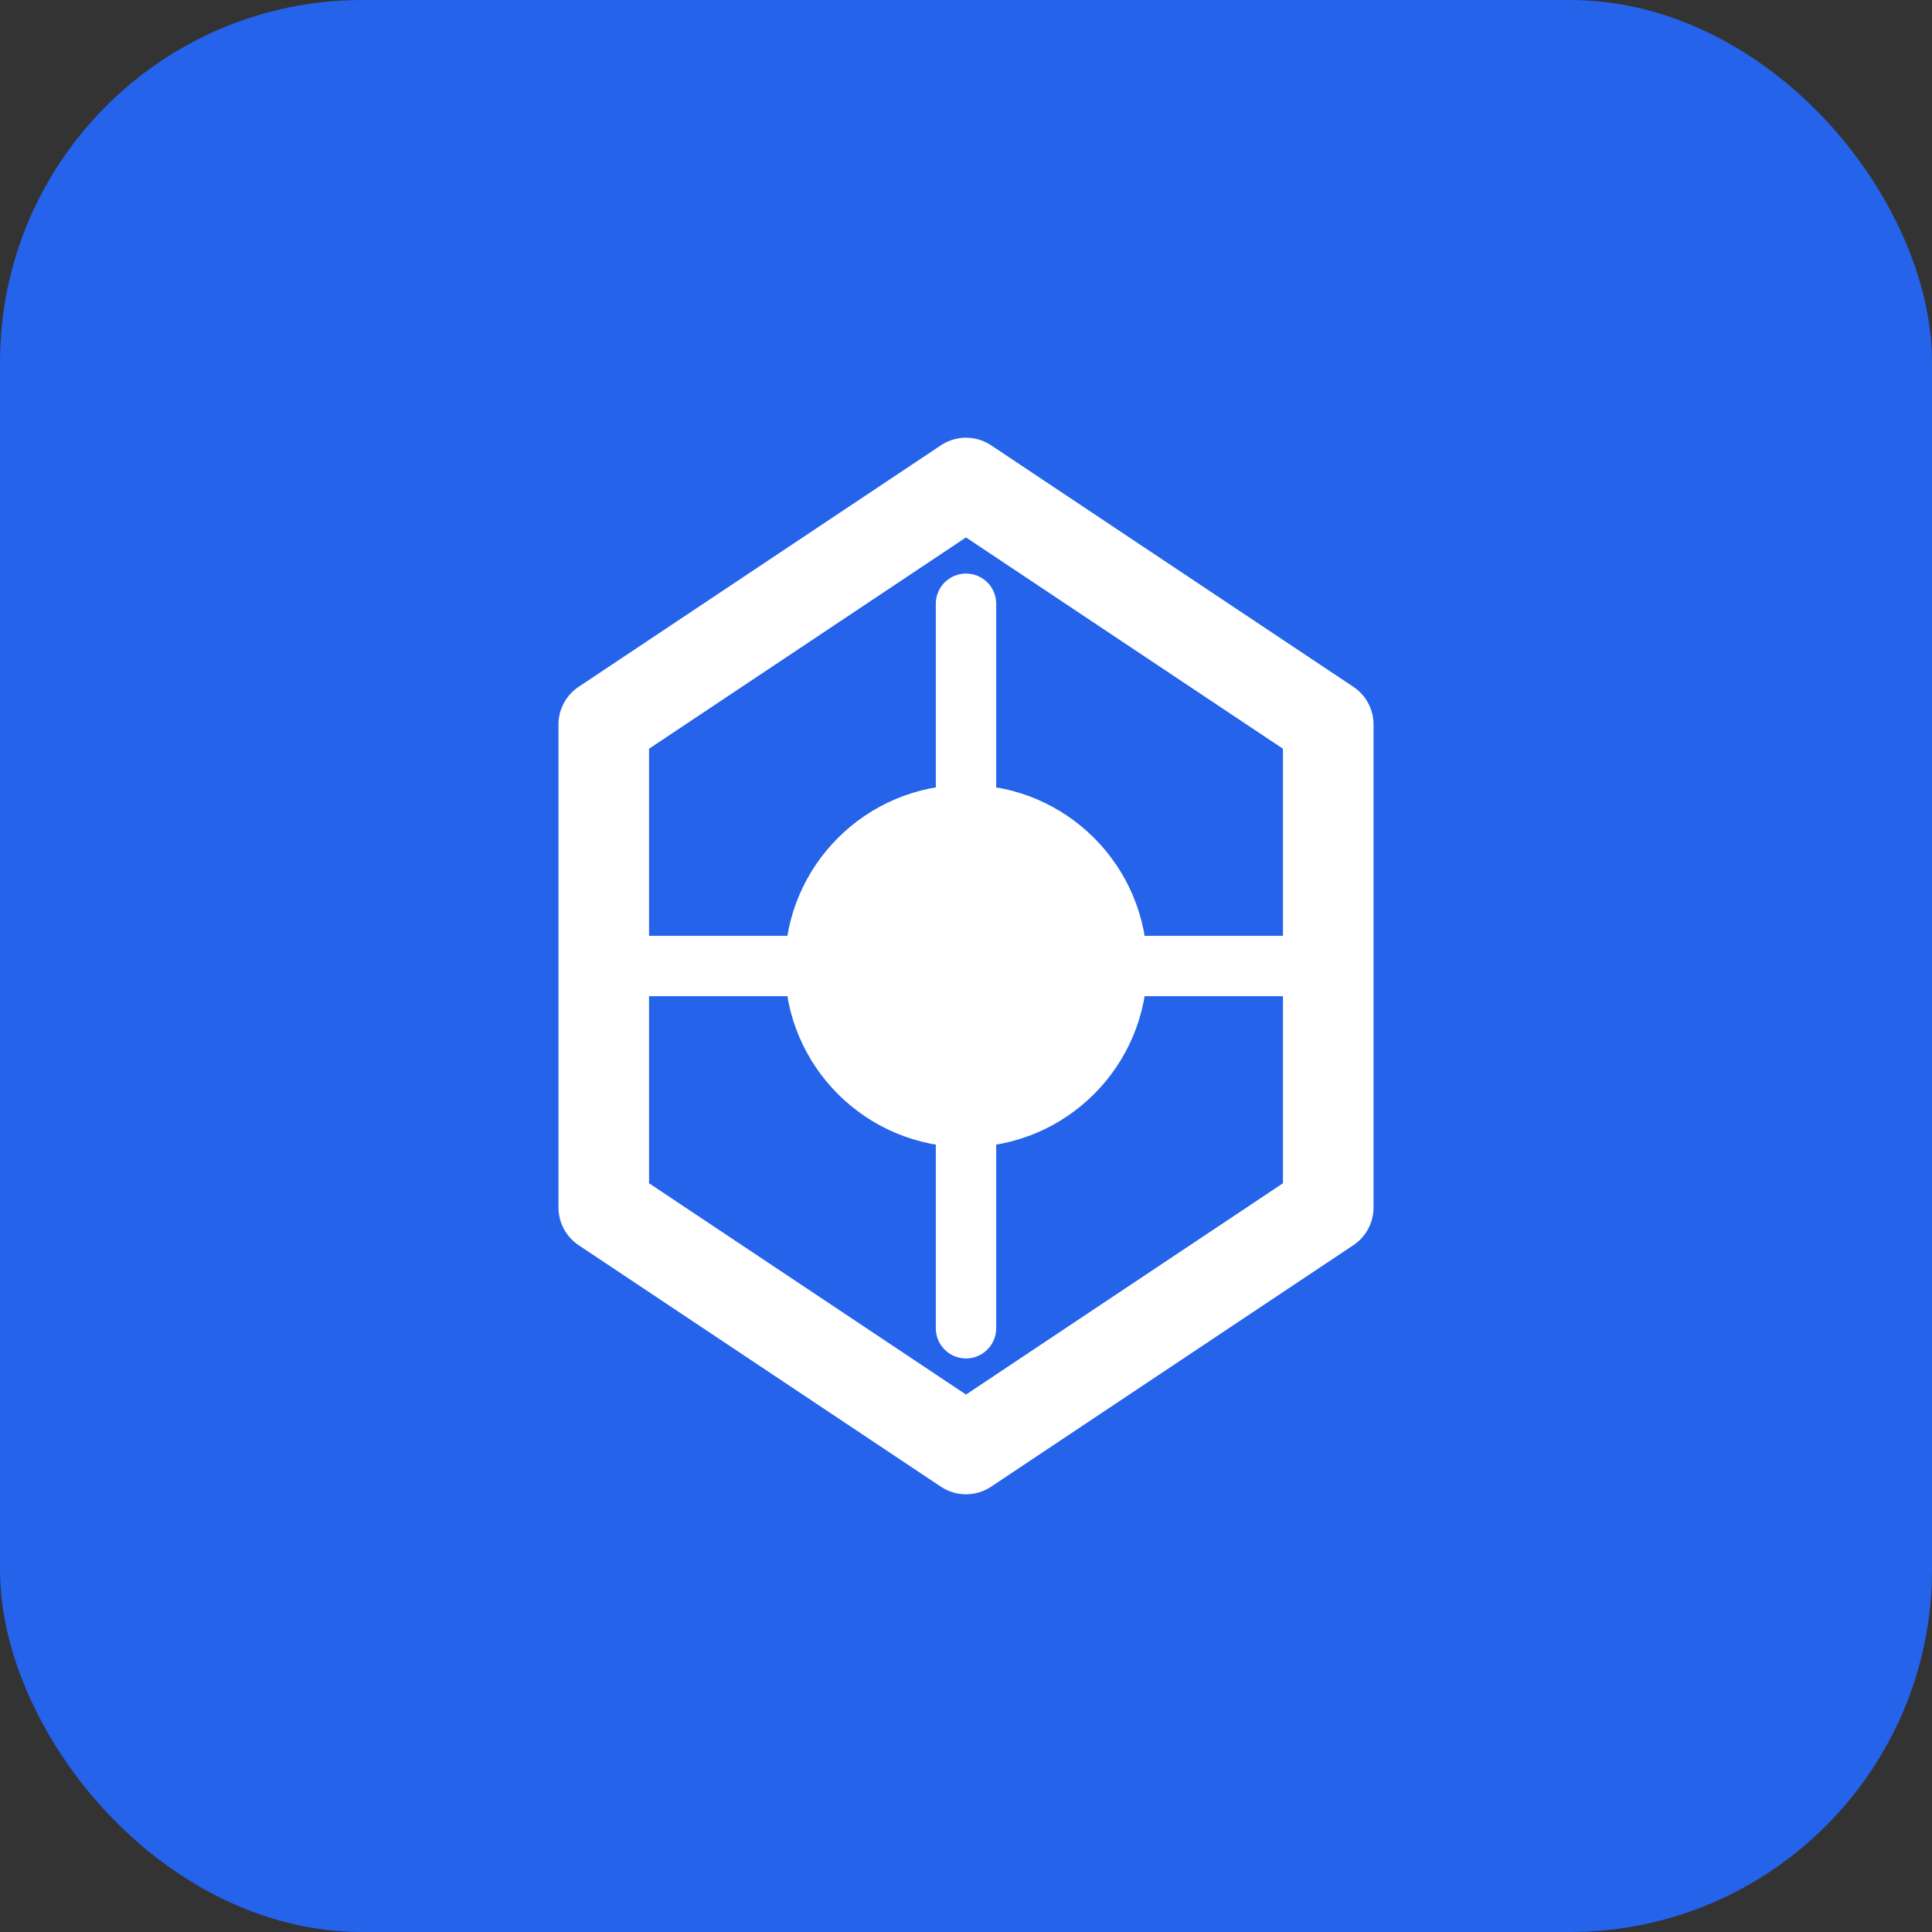
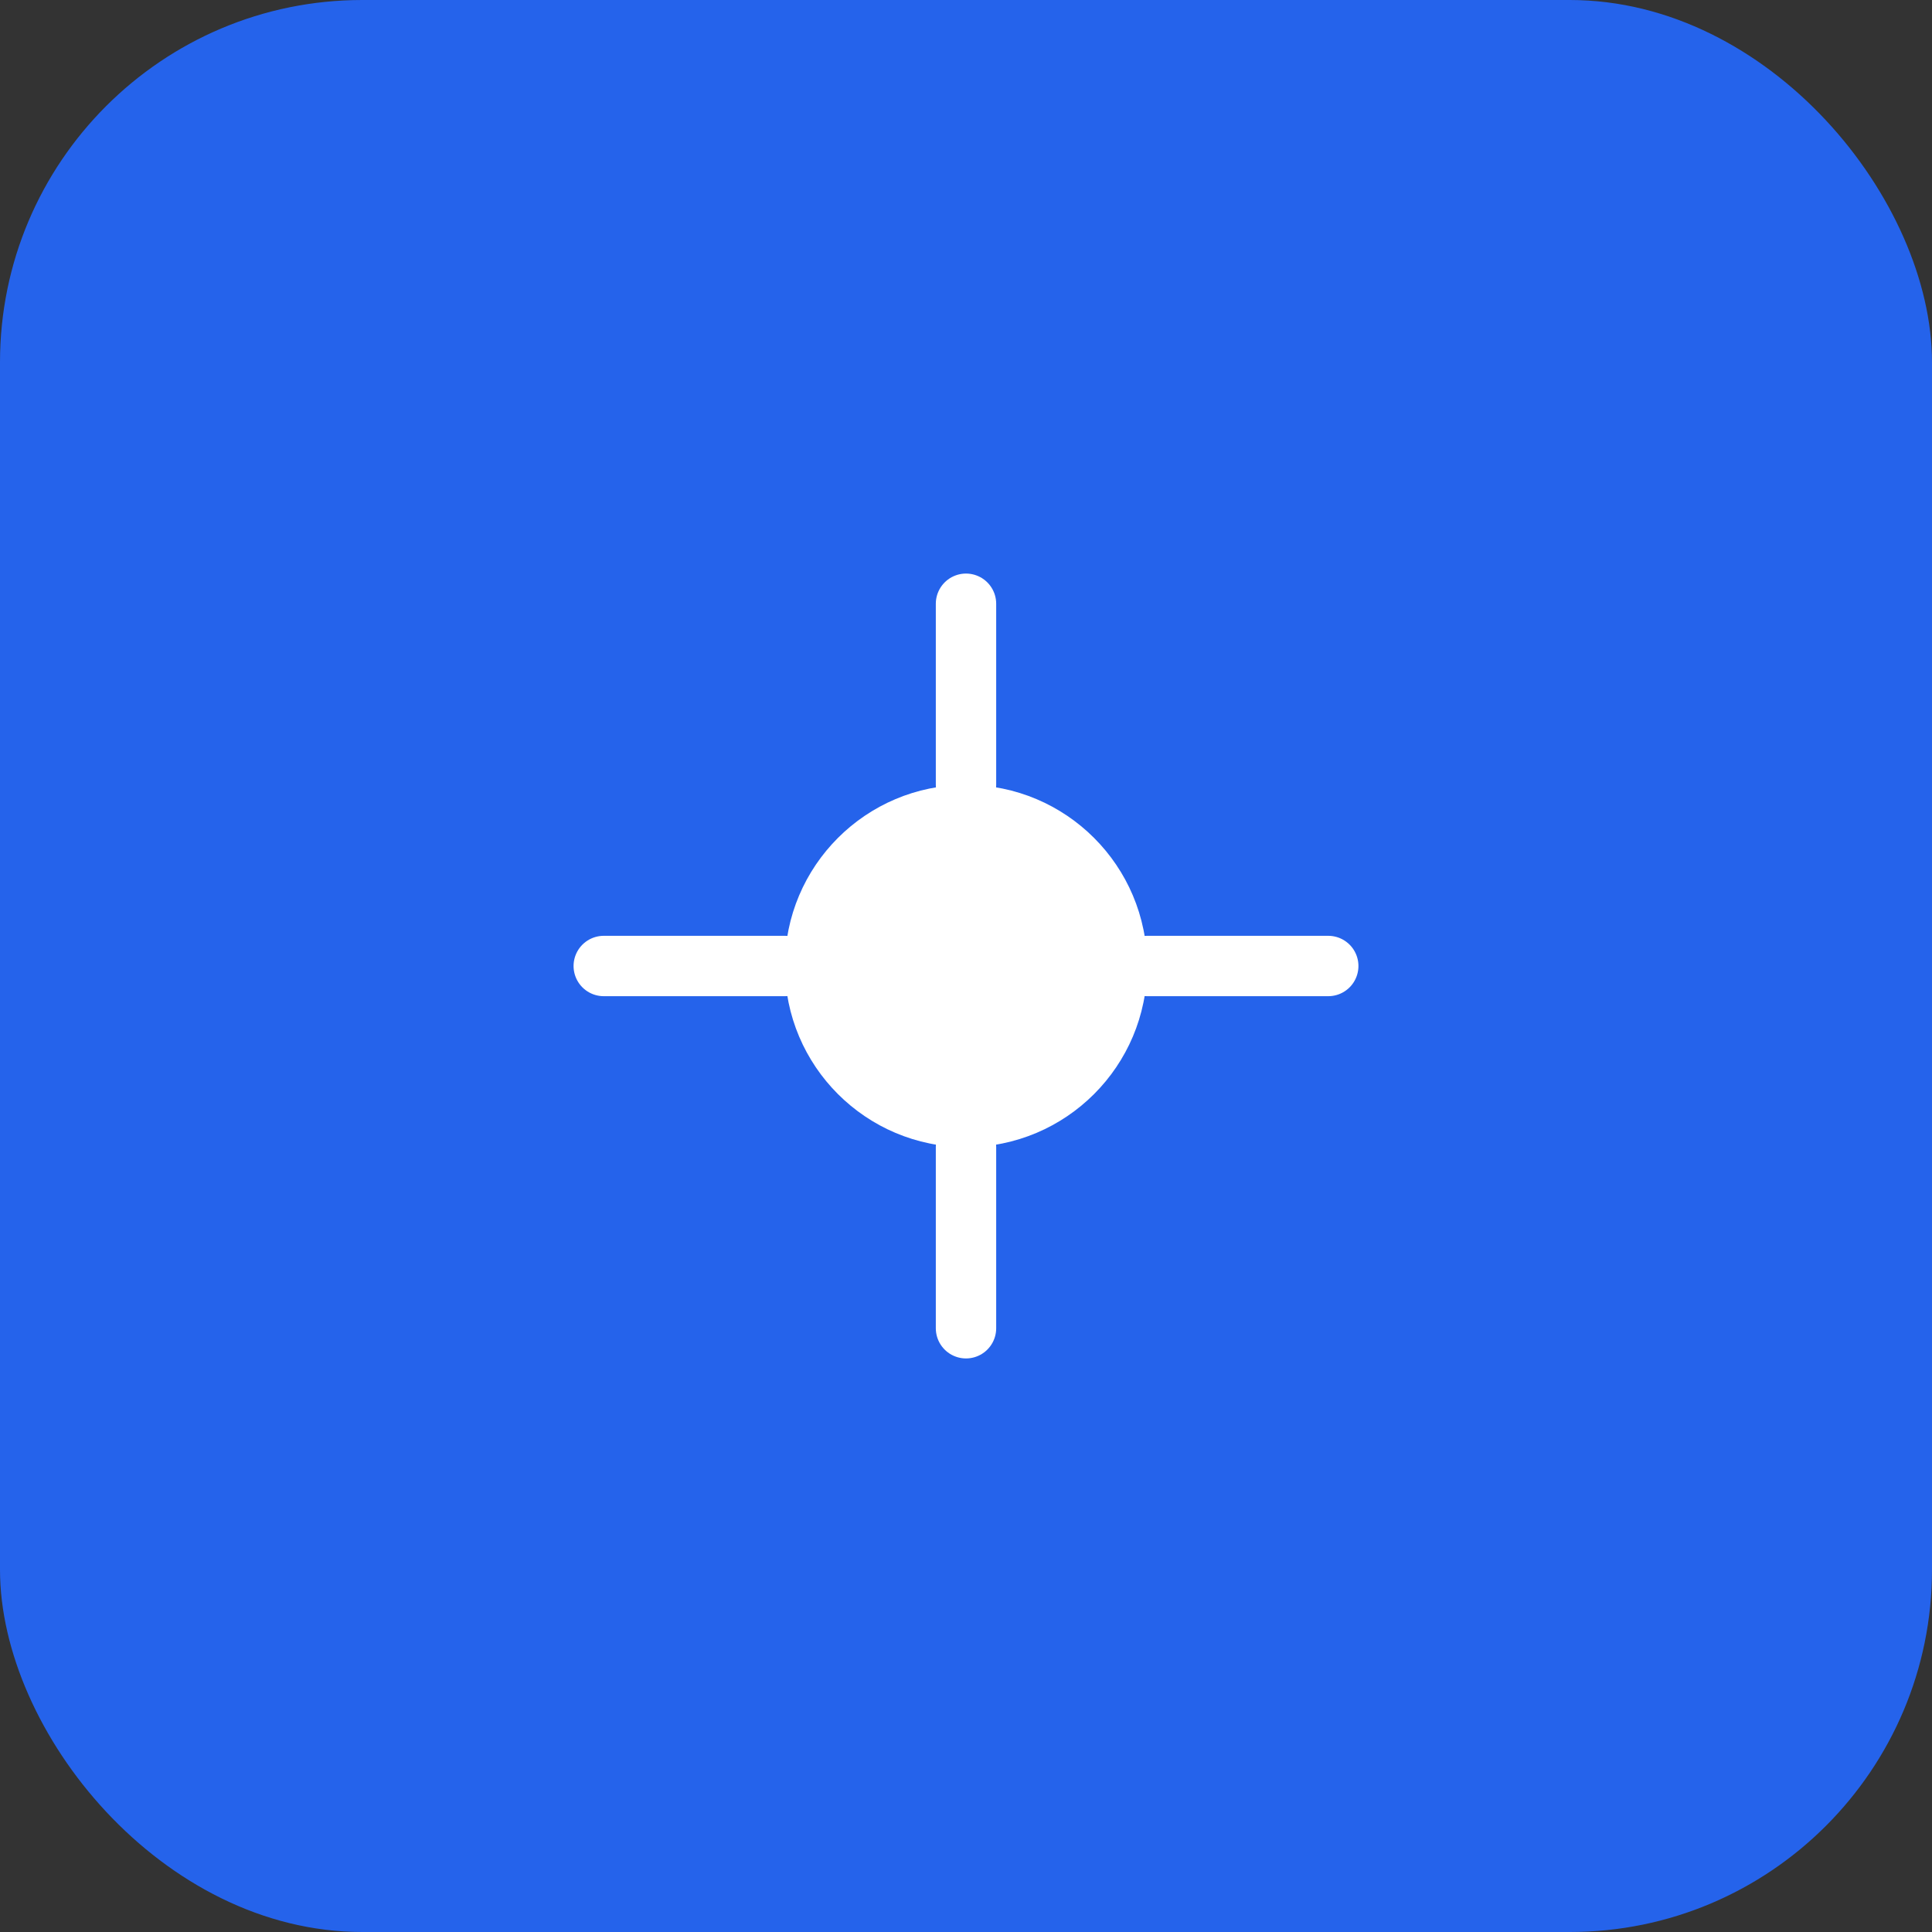
<svg xmlns="http://www.w3.org/2000/svg" width="64" height="64" viewBox="0 0 64 64" fill="none">
  <rect x="0" y="0" width="64" height="64" fill="#333333" stroke="none" />
  <rect width="64" height="64" rx="12" fill="#2563EB" />
-   <path d="M32 16L44 24V40L32 48L20 40V24L32 16Z" stroke="white" stroke-width="3" stroke-linecap="round" stroke-linejoin="round" />
  <circle cx="32" cy="32" r="6" fill="white" />
  <path d="M32 26V20M32 44V38M26 32H20M44 32H38" stroke="white" stroke-width="2" stroke-linecap="round" />
</svg>